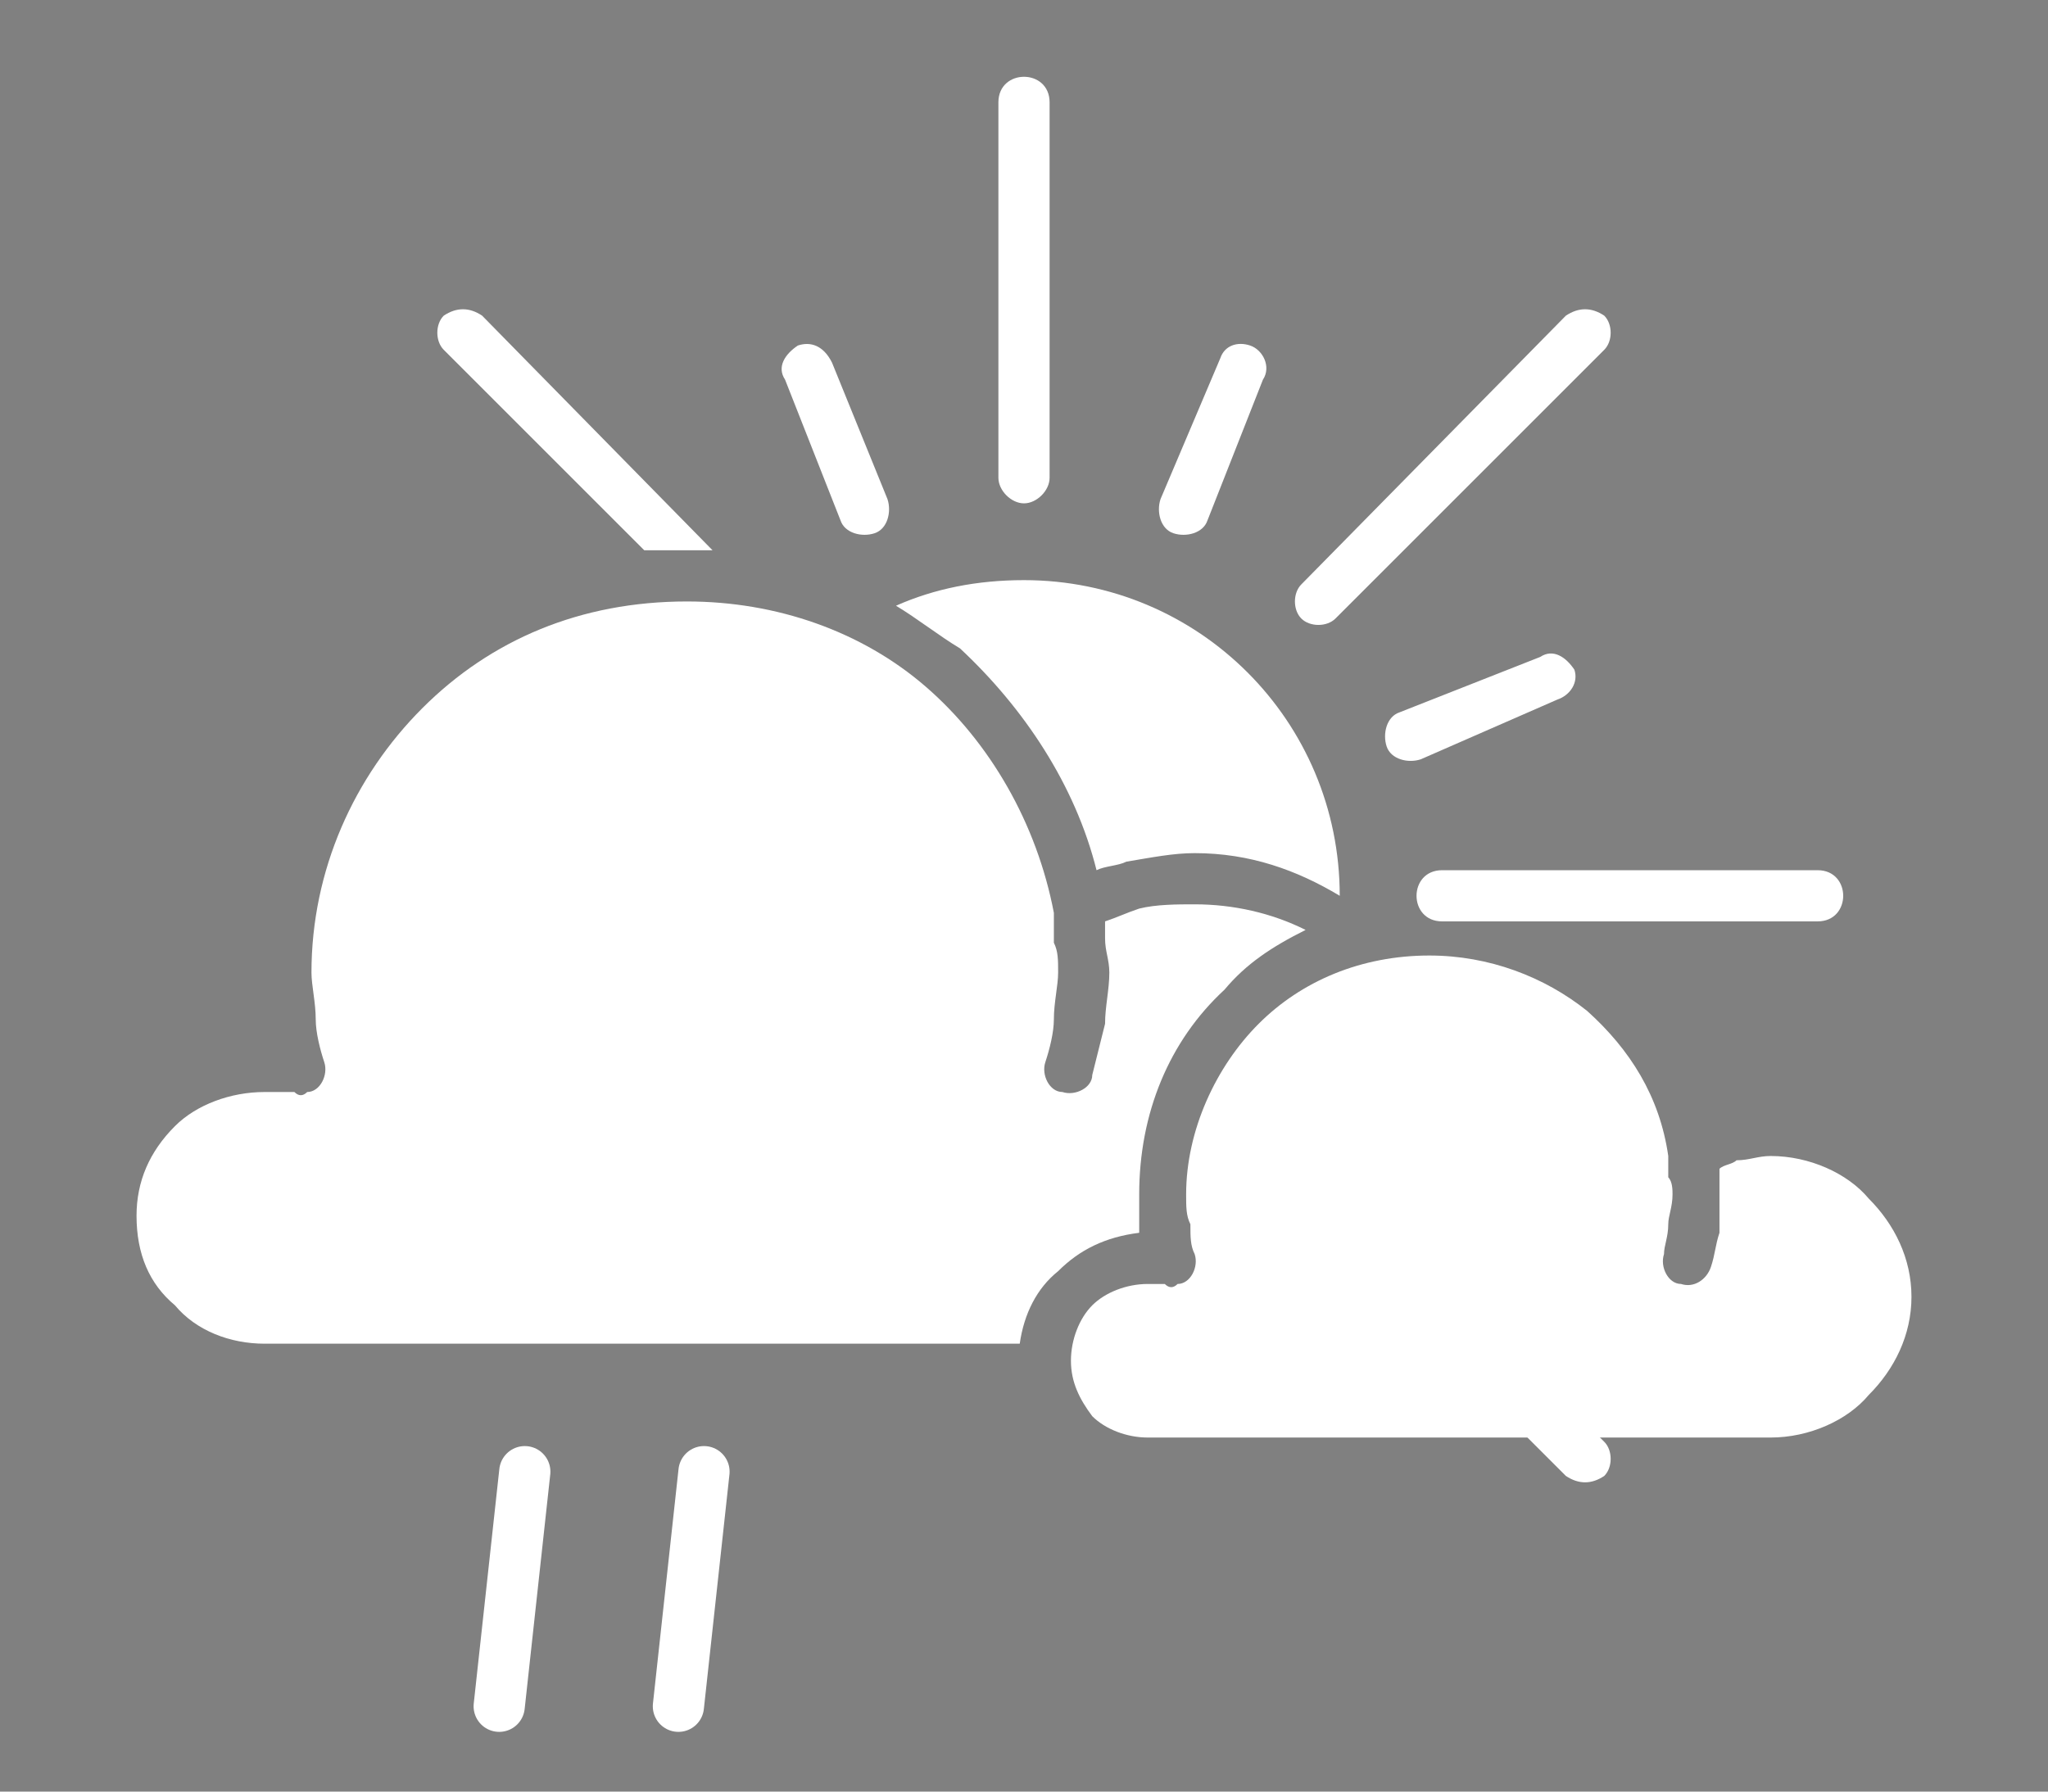
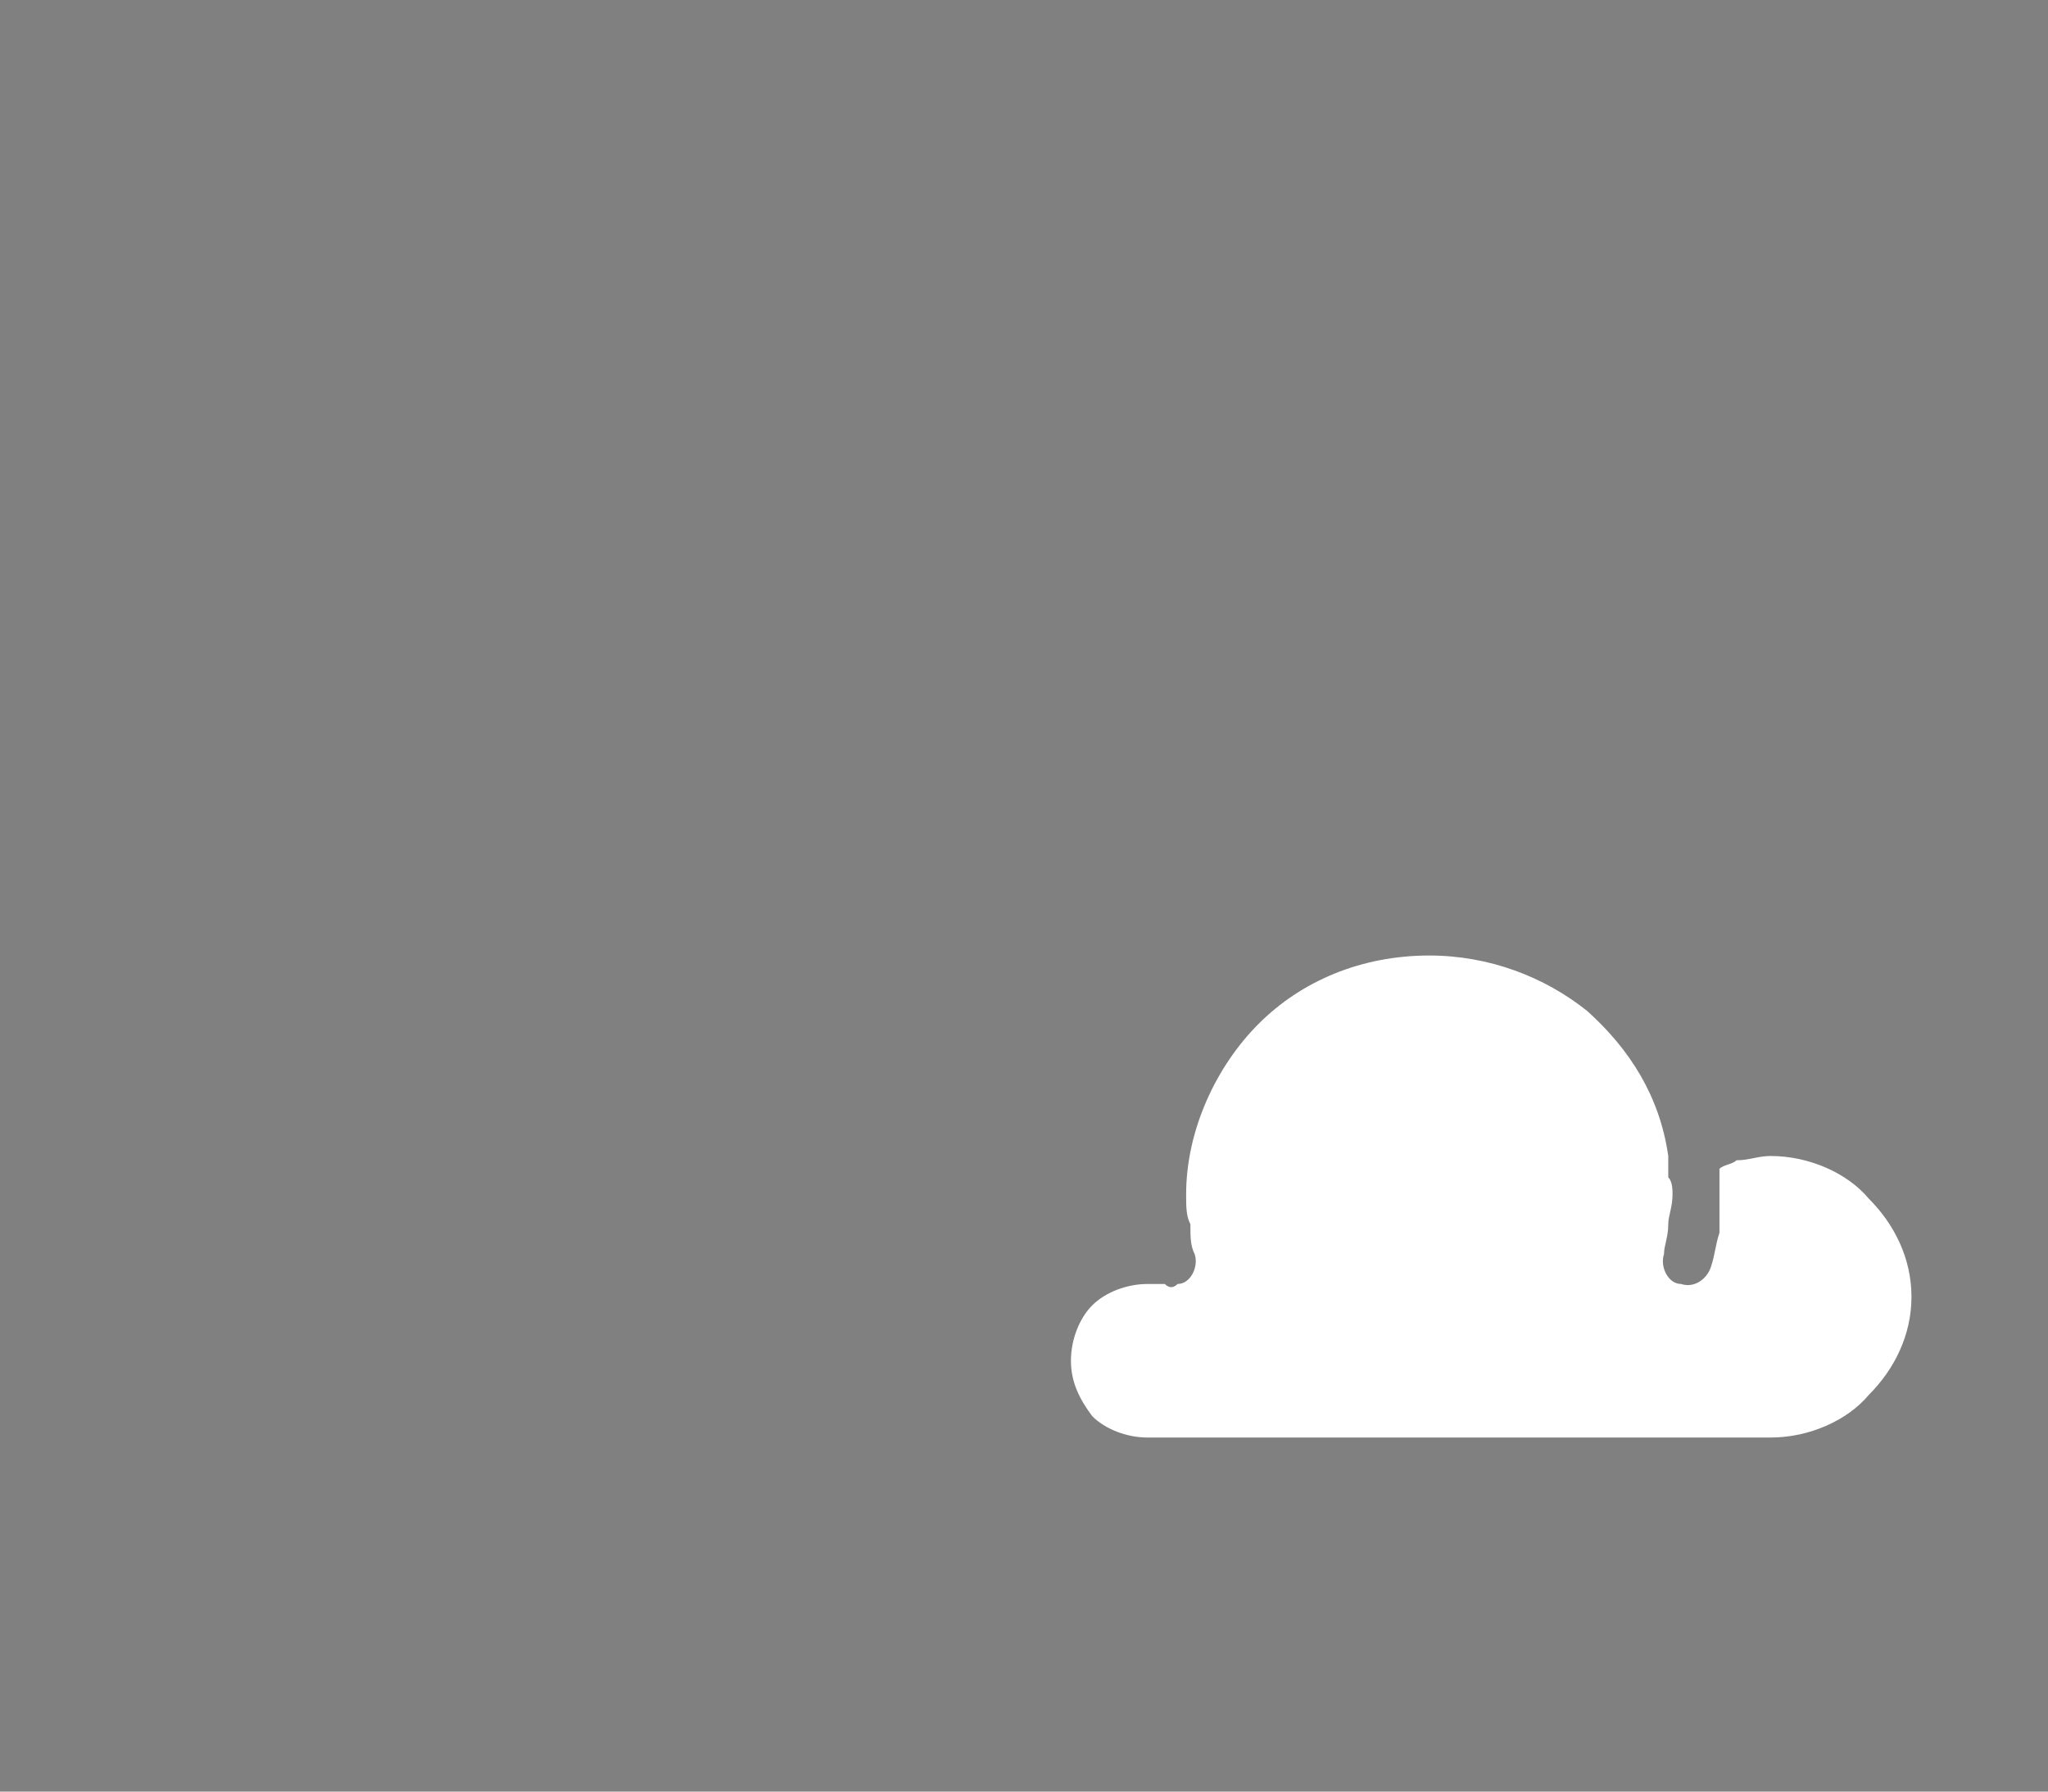
<svg xmlns="http://www.w3.org/2000/svg" xmlns:xlink="http://www.w3.org/1999/xlink" xml:space="preserve" width="480" height="420" style="shape-rendering:geometricPrecision;fill-rule:evenodd;clip-rule:evenodd">
  <rect width="100%" height="100%" fill="#808080" stroke="none" />
  <defs>
-     <path id="c" d="m117 400 6-55m36 55 6-55" style="stroke-width:12;stroke-linecap:round;stroke:#fff" />
-     <path id="a" d="M376 338c2 2 2 6 0 8-3 2-6 2-9 0l-40-40c3-3 5-6 7-10l42 42zm-57-41 13 13zM177 142zm-26-13-47-47c-2-2-2-6 0-8 3-2 6-2 9 0l54 55h-16zm275 75c4 0 6 3 6 6s-2 6-6 6h-88c-4 0-6-3-6-6s2-6 6-6h88zM367 74c3-2 6-2 9 0 2 2 2 6 0 8l-63 63c-2 2-6 2-8 0s-2-6 0-8l62-63zm-2 182c4 1 5 4 4 7-2 3-5 5-8 4l-17-8c-1-4-2-9-3-13l24 10zm-34-2ZM286 84c1-3 4-4 7-3s5 5 3 8l-13 33c-1 3-5 4-8 3s-4-5-3-8l14-33zm75 70c3-2 6 0 8 3 1 3-1 6-4 7l-32 14c-3 1-7 0-8-3s0-7 3-8l33-13zm-153-37c1 3 0 7-3 8s-7 0-8-3l-13-33c-2-3 0-6 3-8 3-1 6 0 8 4l13 32zm26-93c0-4 3-6 6-6s6 2 6 6v88c0 3-3 6-6 6s-6-3-6-6V24zm35 254zm45-68c0-41-33-74-74-74-11 0-21 2-30 6 5 3 10 7 15 10 15 14 27 32 32 52 2-1 5-1 7-2 6-1 11-2 16-2 13 0 24 4 34 10z" style="fill:#fff" />
    <g id="b" style="display:initial!important">
-       <path d="M306 218c-8-4-17-6-26-6-4 0-9 0-13 1-3 1-5 2-8 3v4c0 3 1 5 1 8 0 4-1 8-1 12l-3 12c0 3-4 5-7 4-3 0-5-4-4-7s2-7 2-10c0-4 1-8 1-11s0-5-1-7v-7c-4-21-15-40-30-53s-35-20-56-20c-25 0-46 9-62 25s-26 38-26 62c0 3 1 7 1 11 0 3 1 7 2 10s-1 7-4 7c-1 1-2 1-3 0h-7c-8 0-16 3-21 8-6 6-9 13-9 21 0 9 3 16 9 21 5 6 13 9 21 9h177c1-7 4-13 9-17 5-5 11-8 19-9v-9c0-19 7-36 20-48 5-6 11-10 19-14z" style="fill:#fff" />
      <path d="M448 304c0-9-4-17-10-23-5-6-14-10-23-10-3 0-5 1-8 1-1 1-3 1-4 2v15c-1 3-1 5-2 8s-4 5-7 4c-3 0-5-4-4-7 0-2 1-4 1-7 0-2 1-4 1-7 0-1 0-3-1-4v-5c-2-14-9-25-19-34-10-8-23-13-37-13-16 0-30 6-40 16s-17 25-17 40c0 3 0 5 1 7 0 3 0 5 1 7 1 3-1 7-4 7-1 1-2 1-3 0h-4c-5 0-10 2-13 5s-5 8-5 13 2 9 5 13c3 3 8 5 13 5h146c9 0 18-4 23-10 6-6 10-14 10-23z" style="fill:#fff" />
    </g>
  </defs>
  <use xlink:href="#a" />
  <use xlink:href="#b" />
  <use xlink:href="#c" />
</svg>